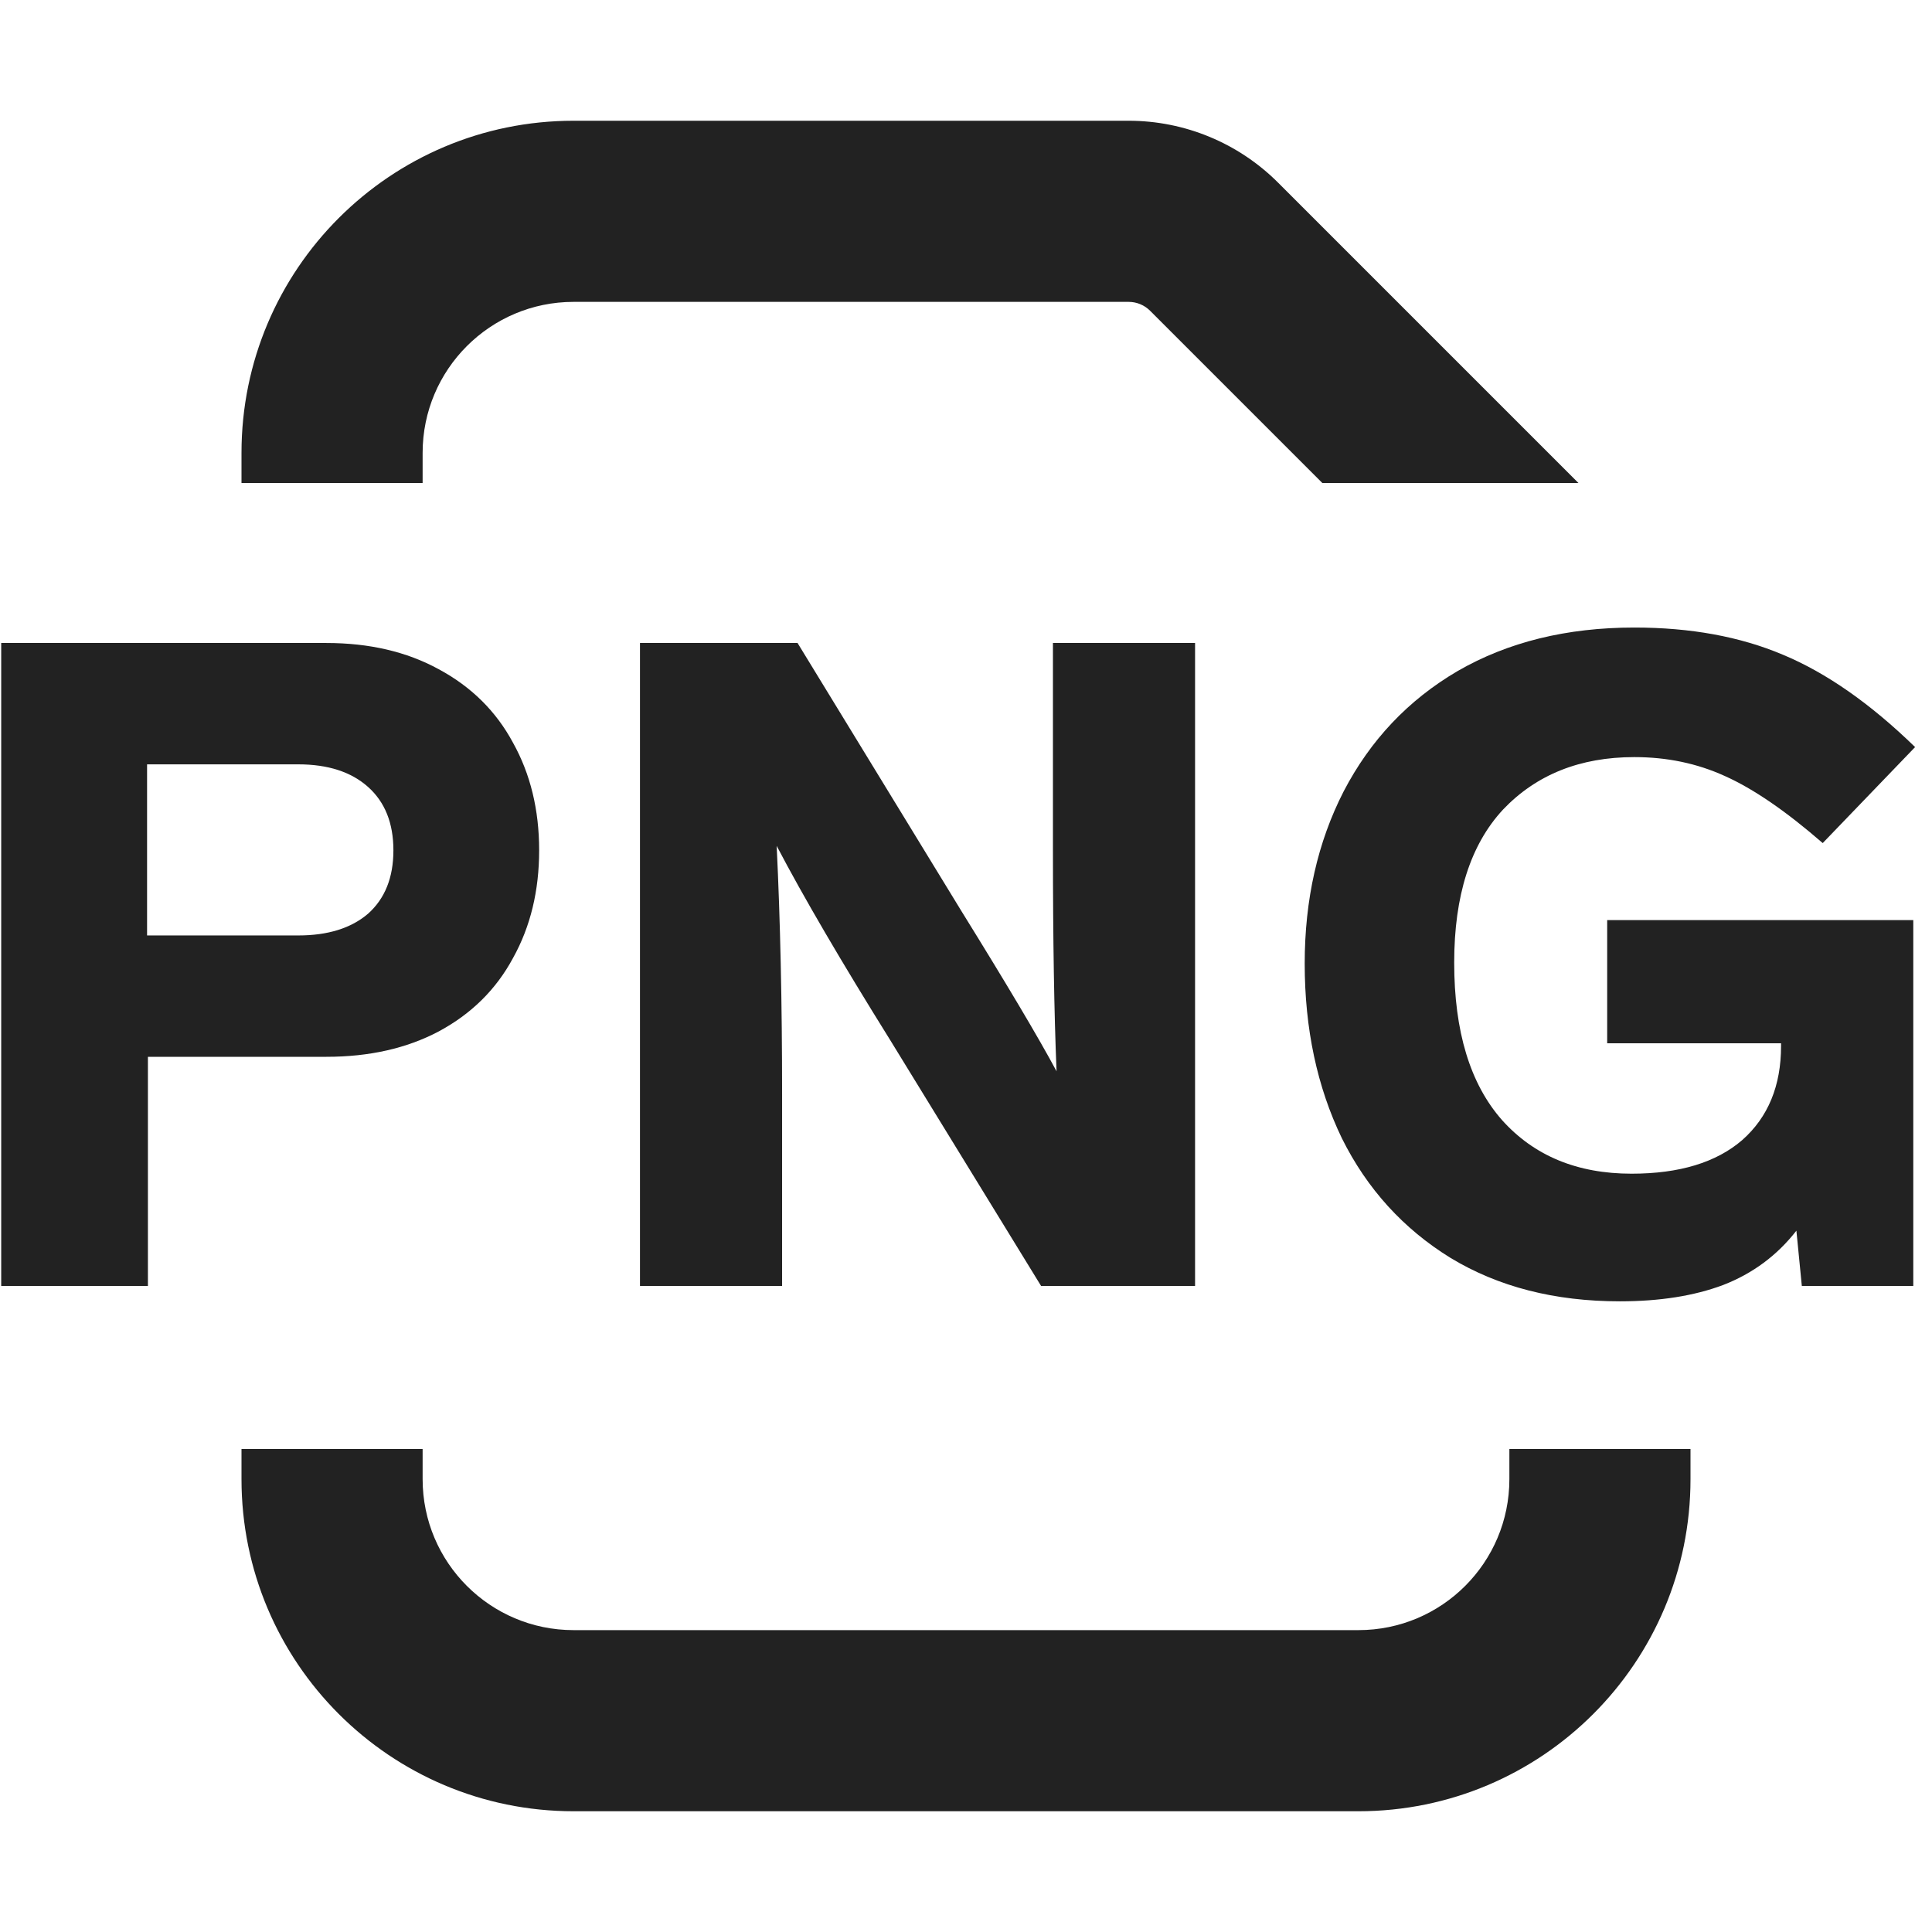
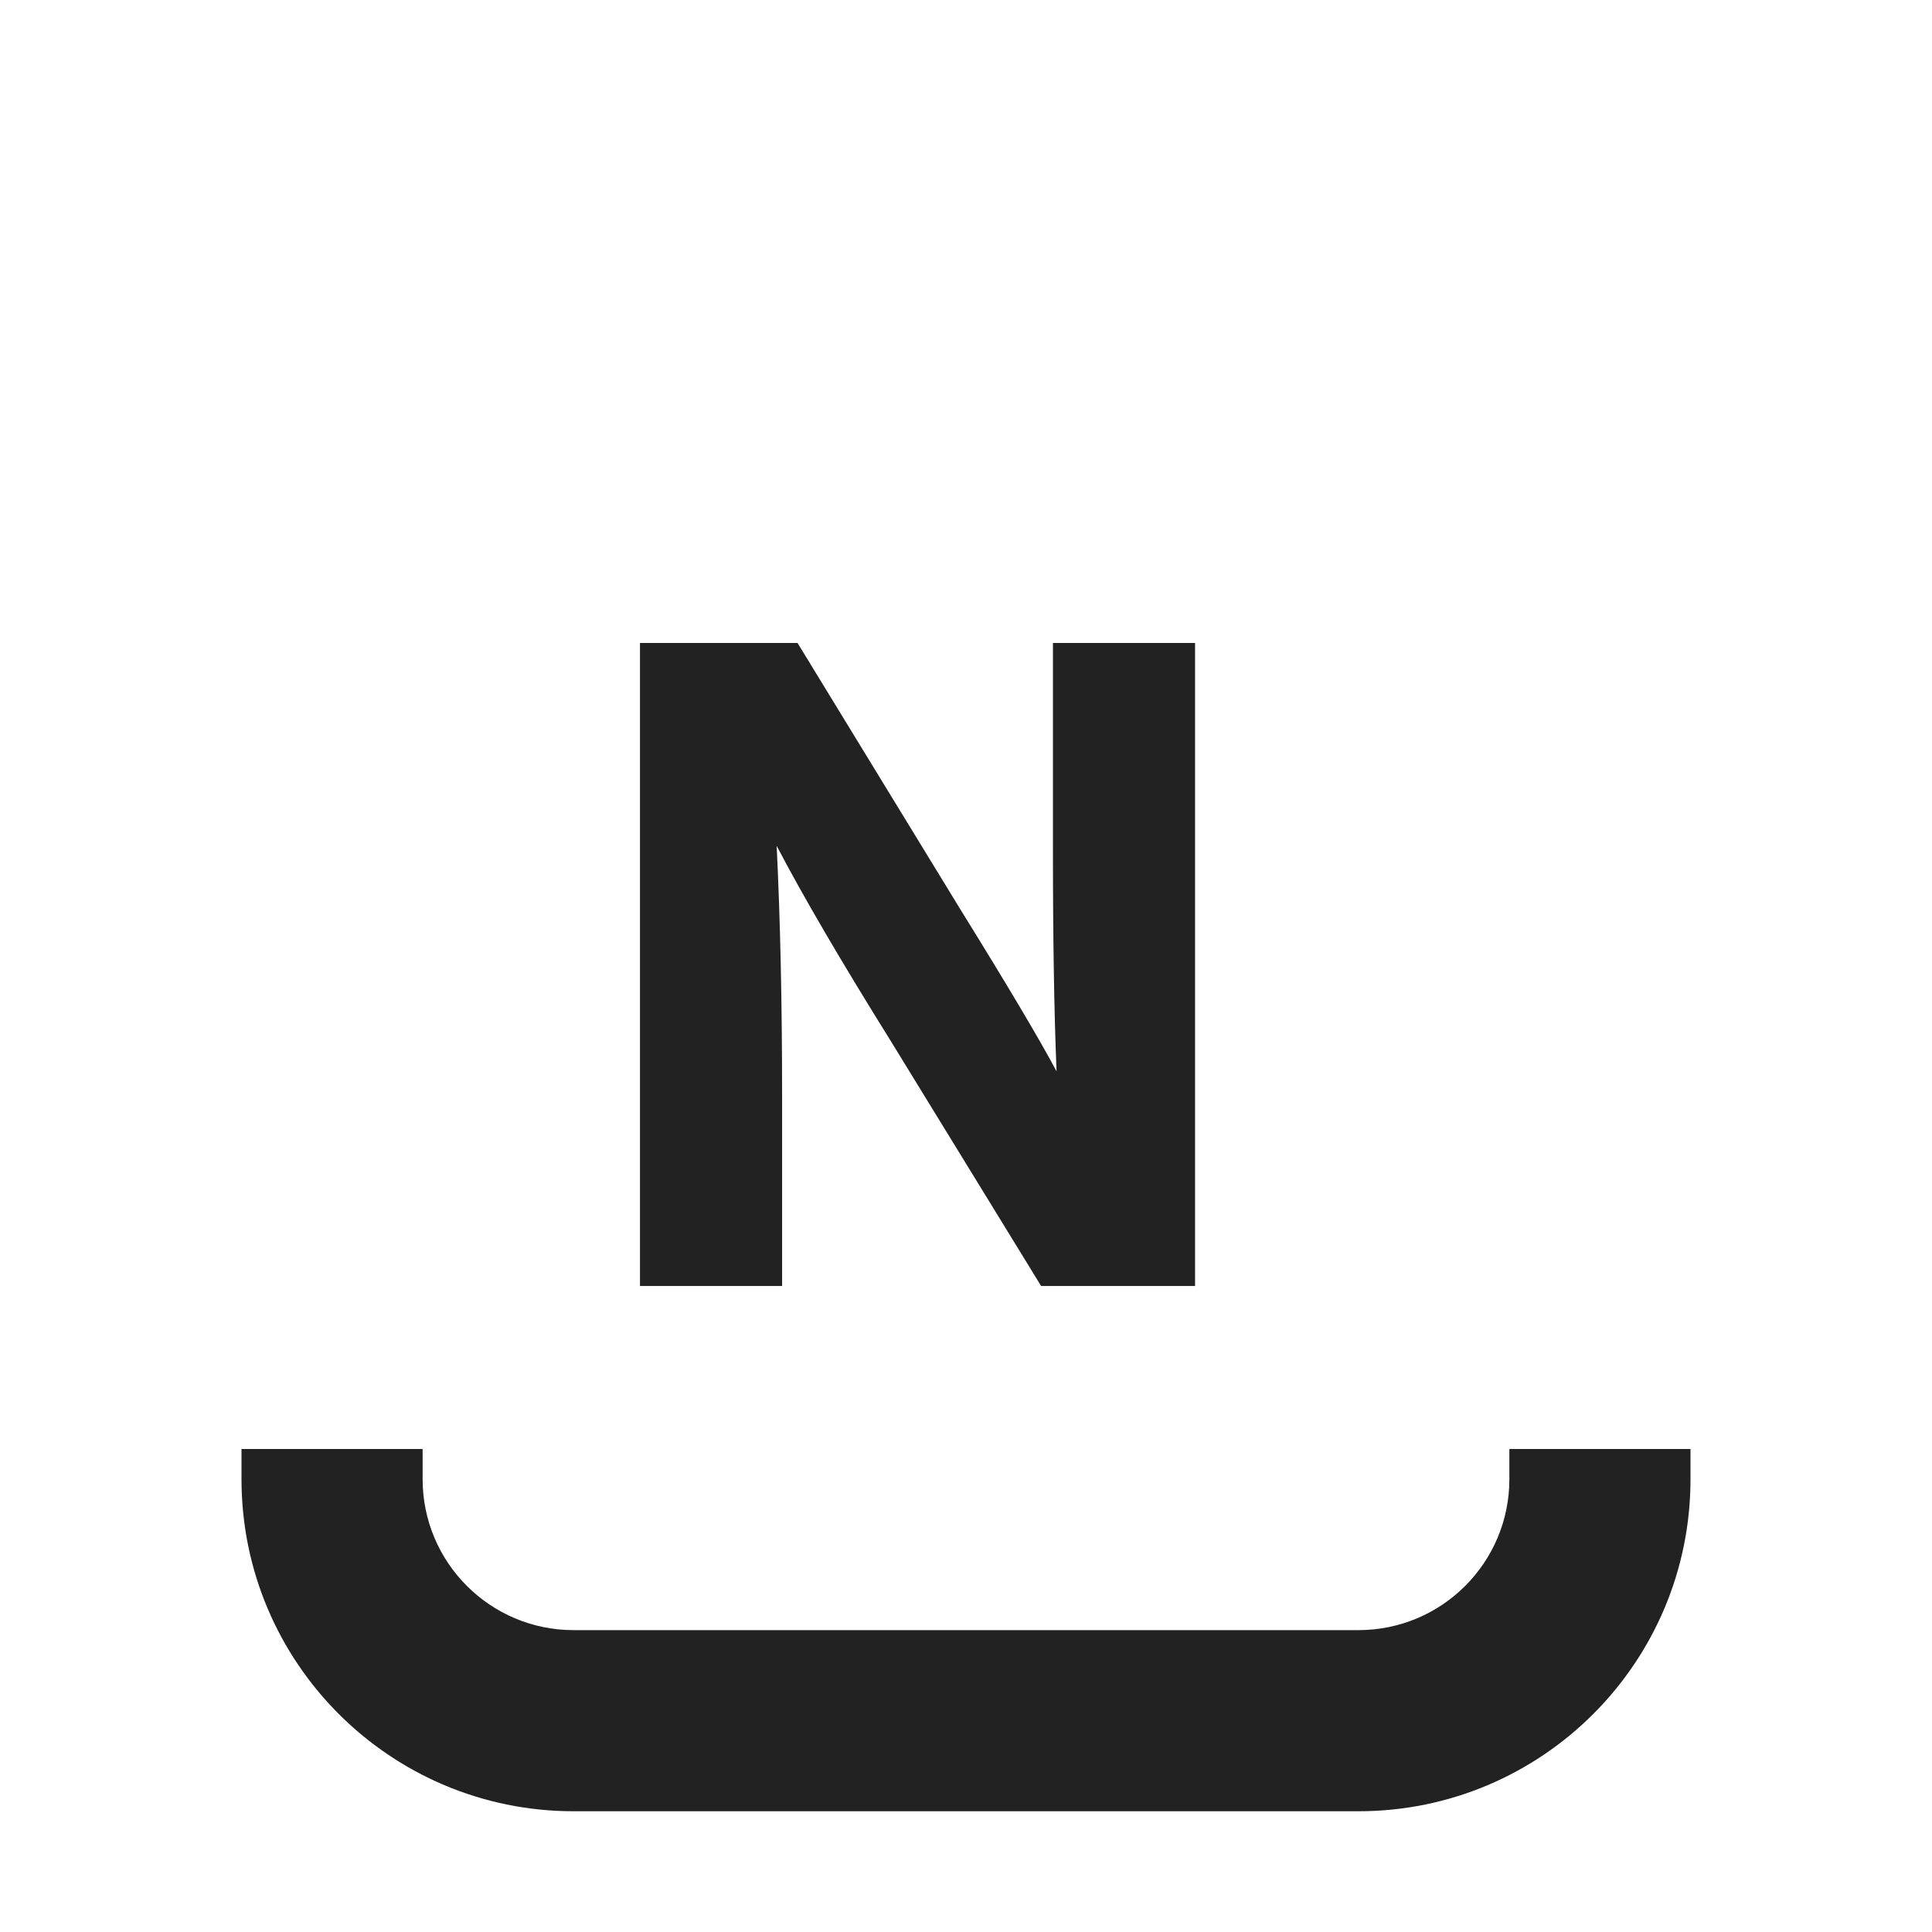
<svg xmlns="http://www.w3.org/2000/svg" width="16" height="16" viewBox="0 0 16 16" fill="none">
-   <path d="M4.75 2.5C4.06 2.5 3.5 3.06 3.5 3.75V4H2V3.75C2 2.231 3.232 1 4.75 1H9.347C9.811 1 10.256 1.184 10.585 1.513L13.072 4H10.951L9.524 2.573C9.477 2.526 9.413 2.5 9.347 2.5H4.75Z" fill="#222222" />
  <path d="M2 12H3.5V12.25C3.5 12.94 4.06 13.5 4.75 13.5H11.25C11.941 13.5 12.5 12.94 12.5 12.25V12H14V12.25C14 13.769 12.769 15 11.25 15H4.75C3.232 15 2 13.769 2 12.25V12Z" fill="#222222" />
-   <path fill-rule="evenodd" clip-rule="evenodd" d="M3.633 5.542C3.368 5.397 3.058 5.325 2.703 5.325H0.01V10.65H1.225V8.752H2.703C3.058 8.752 3.368 8.682 3.633 8.542C3.903 8.397 4.108 8.195 4.248 7.935C4.393 7.675 4.465 7.377 4.465 7.042C4.465 6.707 4.393 6.41 4.248 6.15C4.108 5.89 3.903 5.687 3.633 5.542ZM1.218 7.747V6.33H2.47C2.715 6.33 2.908 6.392 3.048 6.517C3.188 6.642 3.258 6.817 3.258 7.042C3.258 7.267 3.188 7.442 3.048 7.567C2.908 7.687 2.715 7.747 2.47 7.747H1.218Z" fill="#222222" />
-   <path d="M9.897 5.325H8.72V7.035C8.72 7.785 8.73 8.397 8.75 8.872C8.6 8.592 8.337 8.15 7.962 7.545L6.605 5.325H5.3V10.65H6.477V9.067C6.477 8.307 6.462 7.62 6.432 7.005C6.652 7.425 6.965 7.96 7.37 8.61L8.622 10.65H9.897V5.325Z" fill="#222222" />
-   <path d="M13.31 7.62V8.64H14.75V8.662C14.75 8.992 14.643 9.252 14.428 9.442C14.213 9.627 13.908 9.72 13.512 9.72C13.062 9.72 12.705 9.572 12.44 9.277C12.175 8.977 12.043 8.542 12.043 7.972C12.043 7.417 12.178 6.995 12.447 6.705C12.723 6.415 13.085 6.27 13.535 6.27C13.805 6.27 14.055 6.322 14.285 6.427C14.52 6.532 14.79 6.717 15.095 6.982L15.86 6.187C15.49 5.827 15.125 5.572 14.765 5.422C14.41 5.272 14 5.197 13.535 5.197C12.975 5.197 12.488 5.317 12.072 5.557C11.662 5.797 11.348 6.13 11.127 6.555C10.912 6.975 10.805 7.45 10.805 7.98C10.805 8.52 10.908 9.002 11.113 9.427C11.322 9.847 11.623 10.177 12.012 10.417C12.408 10.657 12.875 10.777 13.415 10.777C13.745 10.777 14.03 10.732 14.27 10.642C14.515 10.547 14.717 10.397 14.877 10.192L14.922 10.65H15.845V7.62H13.31Z" fill="#222222" />
+   <path d="M9.897 5.325H8.72V7.035C8.72 7.785 8.73 8.397 8.75 8.872C8.6 8.592 8.337 8.15 7.962 7.545L6.605 5.325H5.3V10.65H6.477V9.067C6.477 8.307 6.462 7.62 6.432 7.005C6.652 7.425 6.965 7.96 7.37 8.61L8.622 10.65H9.897Z" fill="#222222" />
</svg>